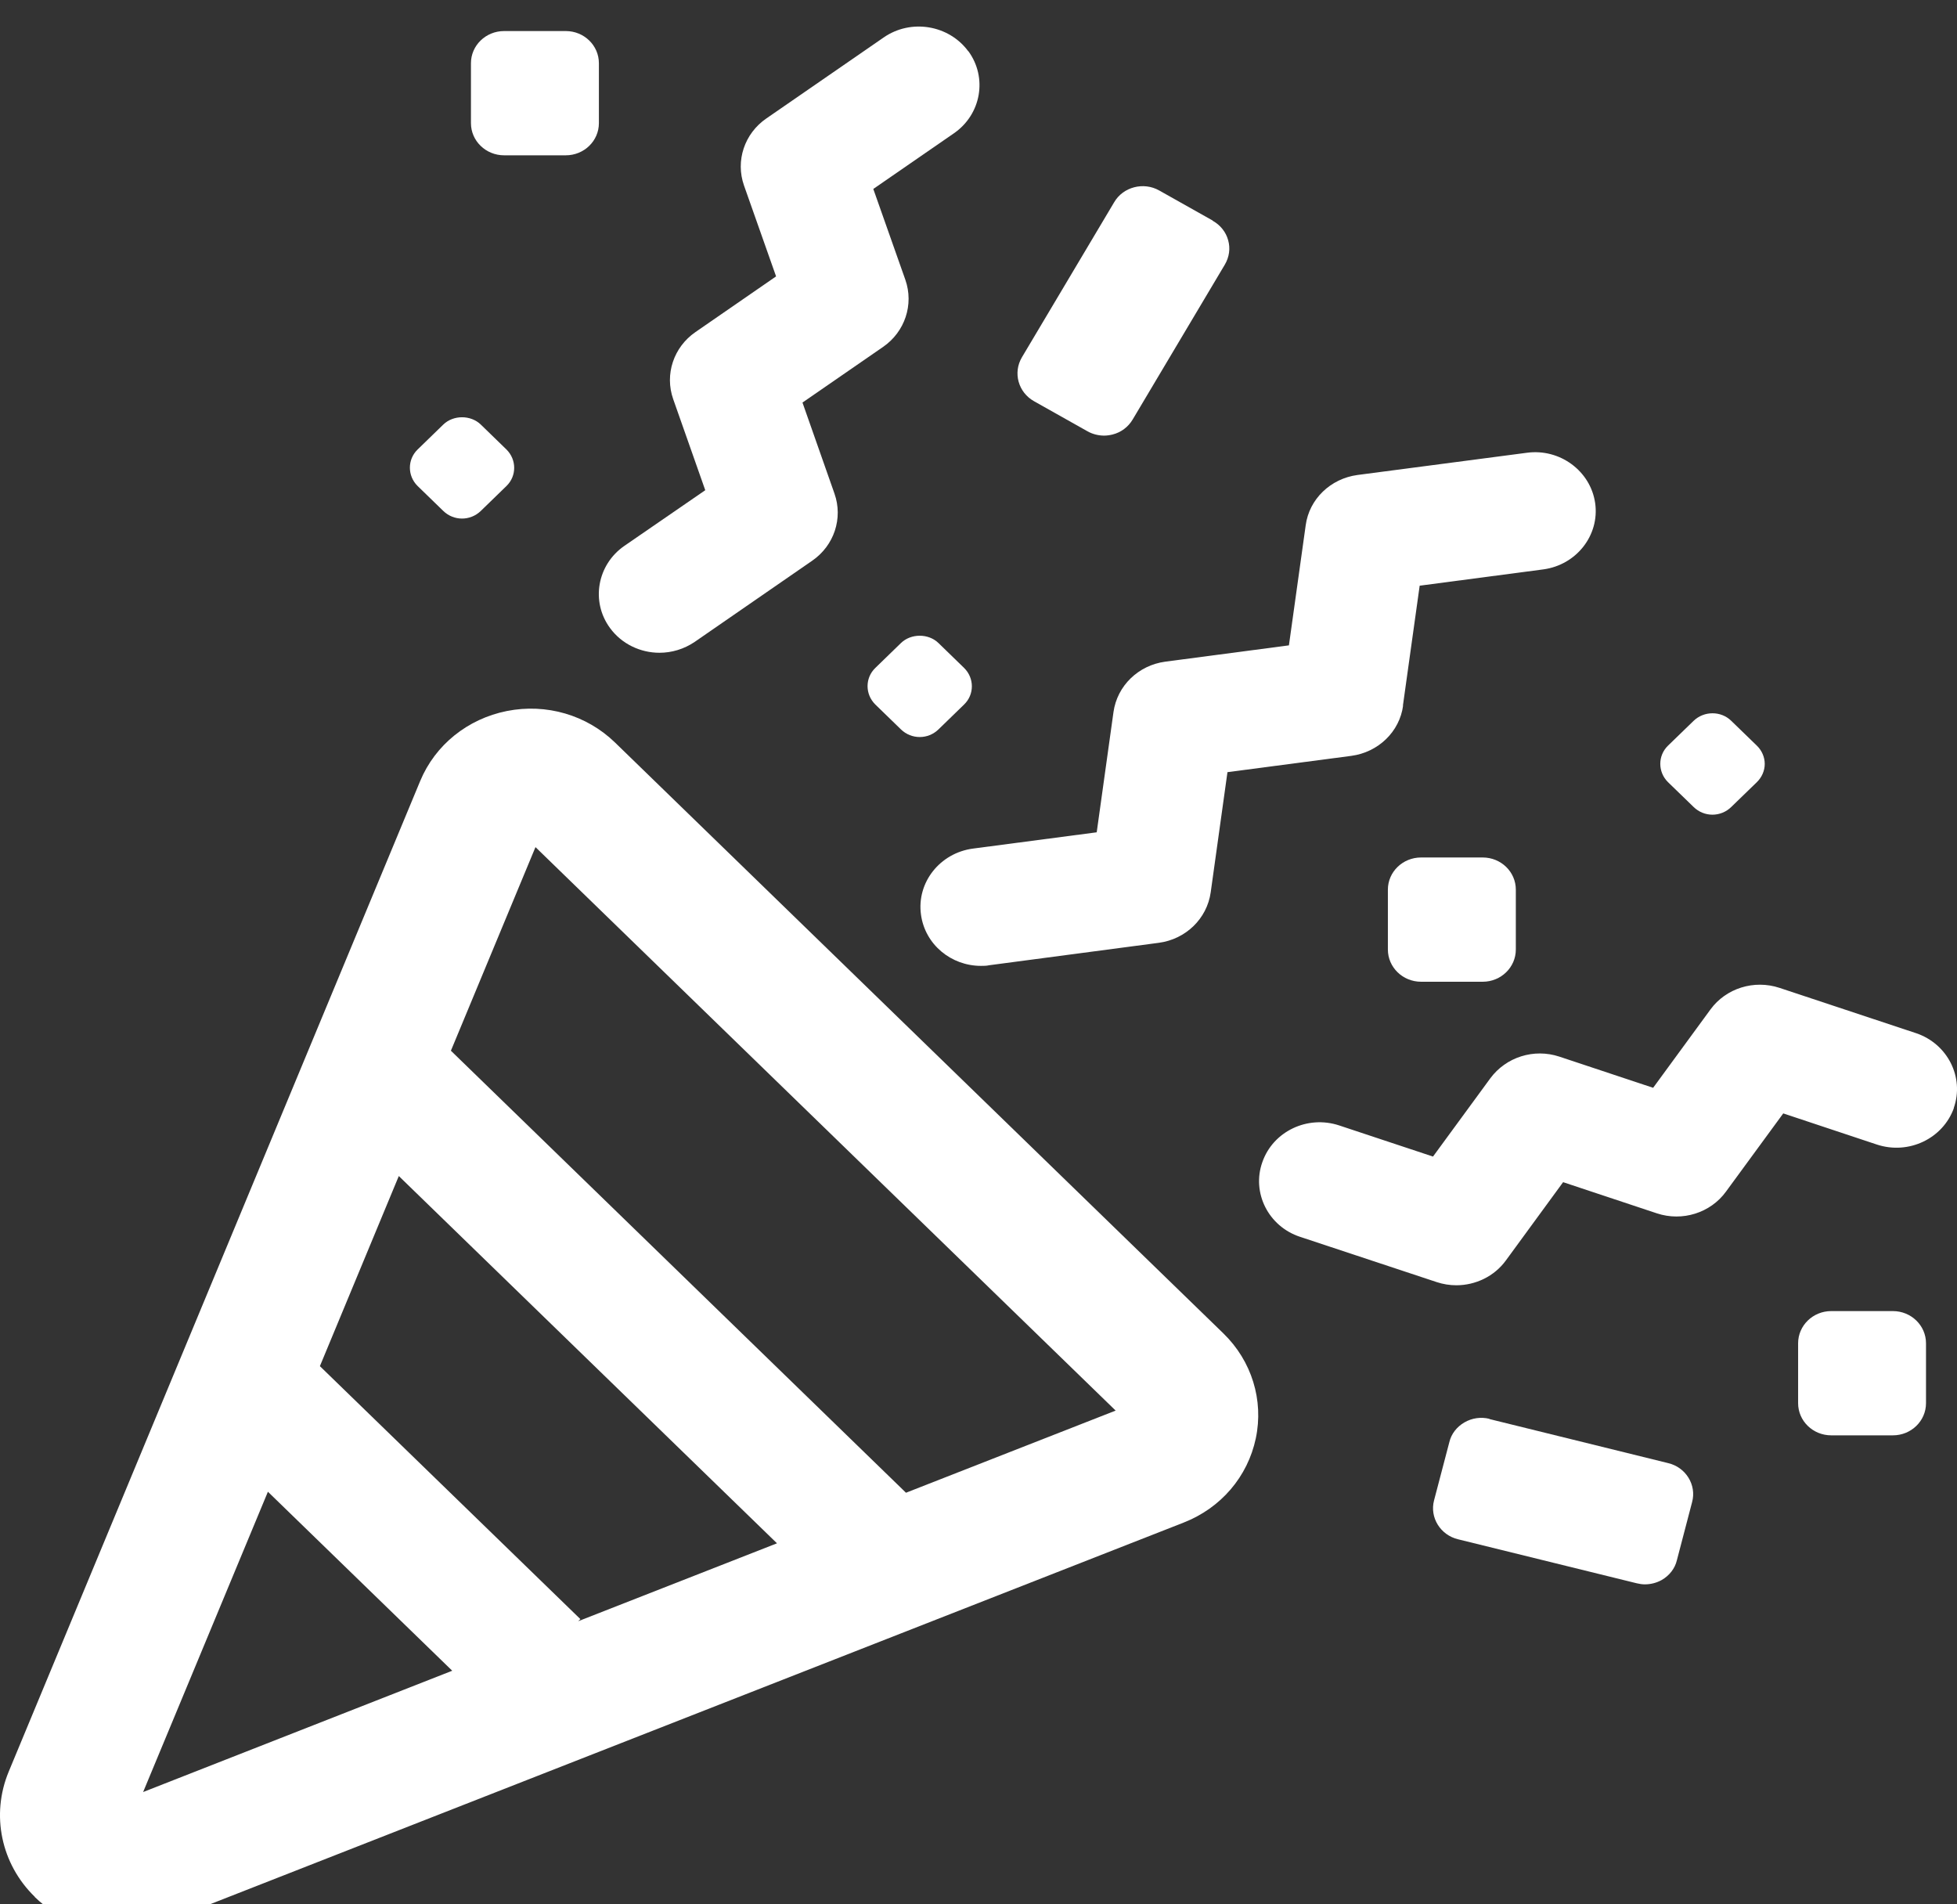
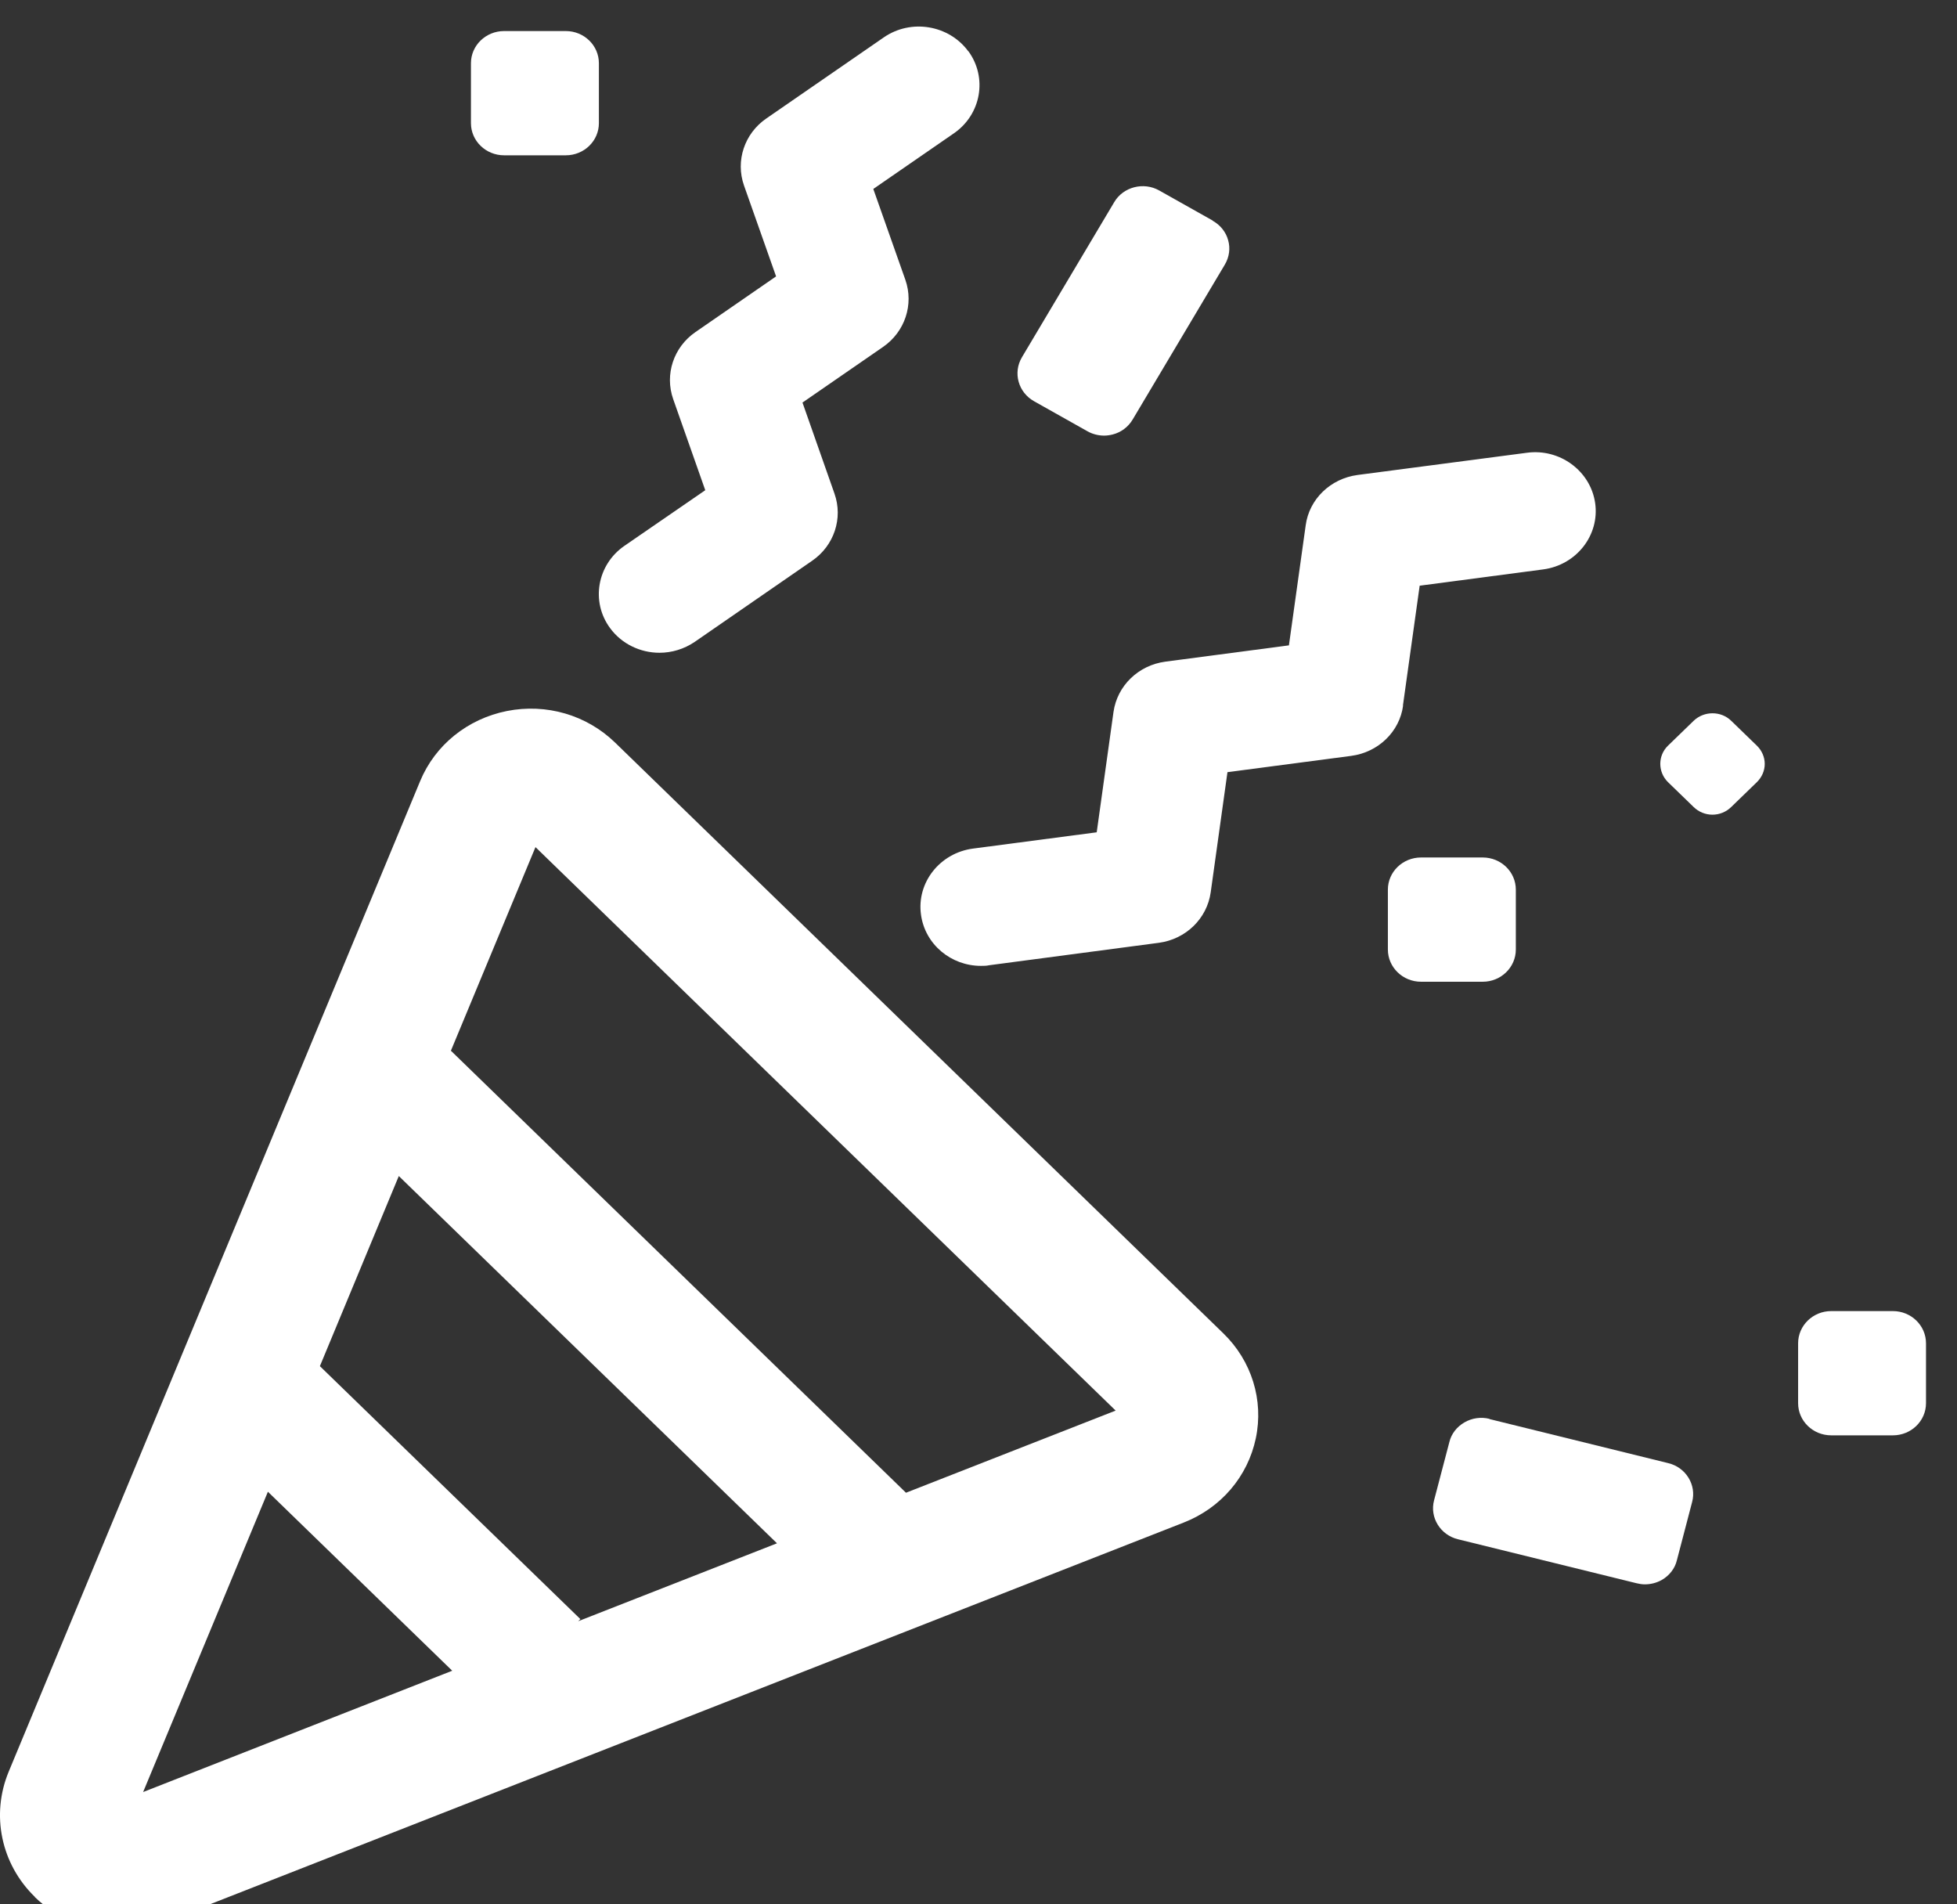
<svg xmlns="http://www.w3.org/2000/svg" width="37" height="36" viewBox="0 0 37 36" fill="none">
  <rect x="0" y="0" width="37" height="36" fill="#333333" stroke="none" />
  <path d="M0.658 35.862C1.091 36.282 1.664 36.502 2.249 36.502C2.533 36.502 2.818 36.45 3.094 36.342L22.379 28.783C23.084 28.507 23.59 27.915 23.743 27.19C23.895 26.47 23.665 25.726 23.129 25.206L11.628 14.037C11.092 13.517 10.33 13.293 9.584 13.441C8.842 13.589 8.228 14.081 7.944 14.765L0.164 33.493C-0.174 34.309 0.02 35.238 0.658 35.858V35.862ZM10.128 16.018L21.093 26.666L17.129 28.219L8.525 19.863L10.124 16.014L10.128 16.018ZM7.544 22.236L14.69 29.175L10.931 30.648L10.973 30.608L6.048 25.826L7.54 22.232L7.544 22.236ZM5.064 28.199L8.55 31.584L2.706 33.877L5.064 28.203V28.199Z" fill="white" />
  <path d="M26.524 13.341L26.841 11.072L29.178 10.764C29.804 10.68 30.245 10.119 30.159 9.511C30.072 8.903 29.491 8.475 28.869 8.559L25.667 8.979C25.156 9.047 24.752 9.435 24.686 9.931L24.369 12.2L22.033 12.508C21.522 12.576 21.122 12.964 21.052 13.461L20.735 15.734L18.394 16.042C17.768 16.126 17.327 16.686 17.413 17.294C17.491 17.855 17.982 18.259 18.546 18.259C18.596 18.259 18.649 18.259 18.703 18.247L21.909 17.823C22.42 17.755 22.82 17.366 22.89 16.87L23.207 14.597L25.548 14.289C26.058 14.221 26.462 13.833 26.528 13.337L26.524 13.341Z" fill="white" />
-   <path d="M36.938 20.948C37.144 20.367 36.822 19.731 36.225 19.531L33.645 18.675C33.163 18.515 32.631 18.683 32.339 19.083L31.255 20.564L29.483 19.975C29.001 19.815 28.474 19.983 28.177 20.384L27.093 21.864L25.321 21.276C24.72 21.076 24.069 21.388 23.867 21.968C23.66 22.548 23.982 23.185 24.579 23.381L27.163 24.237C27.283 24.277 27.41 24.297 27.534 24.297C27.897 24.297 28.251 24.129 28.47 23.829L29.553 22.348L31.325 22.937C31.807 23.097 32.339 22.929 32.631 22.528L33.715 21.048L35.483 21.636C36.085 21.836 36.736 21.524 36.942 20.944L36.938 20.948Z" fill="white" />
  <path d="M18.308 0.971C17.941 0.471 17.224 0.351 16.709 0.707L14.488 2.24C14.075 2.524 13.902 3.04 14.067 3.508L14.673 5.225L13.148 6.278C12.736 6.562 12.563 7.078 12.728 7.546L13.334 9.267L11.805 10.319C11.29 10.675 11.166 11.372 11.533 11.872C11.755 12.176 12.11 12.34 12.468 12.34C12.699 12.34 12.93 12.272 13.132 12.136L15.357 10.599C15.769 10.315 15.942 9.799 15.777 9.331L15.172 7.61L16.696 6.558C17.108 6.274 17.281 5.757 17.117 5.289L16.511 3.572L18.035 2.52C18.551 2.164 18.674 1.468 18.308 0.967V0.971Z" fill="white" />
-   <path d="M17.034 12.156L16.548 12.628C16.354 12.816 16.354 13.124 16.548 13.317L17.034 13.789C17.133 13.885 17.261 13.933 17.389 13.933C17.517 13.933 17.644 13.885 17.743 13.789L18.229 13.317C18.423 13.129 18.423 12.82 18.229 12.628L17.743 12.156C17.554 11.972 17.224 11.972 17.034 12.156Z" fill="white" />
  <path d="M32.022 13.625L31.535 14.097C31.342 14.285 31.342 14.593 31.535 14.785L32.022 15.257C32.116 15.349 32.244 15.401 32.376 15.401C32.508 15.401 32.636 15.349 32.73 15.257L33.217 14.785C33.311 14.693 33.365 14.569 33.365 14.441C33.365 14.313 33.311 14.189 33.217 14.097L32.73 13.625C32.537 13.437 32.219 13.437 32.022 13.625Z" fill="white" />
-   <path d="M8.381 8.026L7.895 8.498C7.701 8.687 7.701 8.995 7.895 9.187L8.381 9.659C8.48 9.755 8.608 9.803 8.735 9.803C8.863 9.803 8.991 9.755 9.09 9.659L9.576 9.187C9.77 8.999 9.77 8.691 9.576 8.498L9.09 8.026C8.9 7.842 8.571 7.842 8.381 8.026Z" fill="white" />
  <path d="M28.033 16.21H26.867C26.521 16.21 26.24 16.482 26.24 16.818V17.95C26.24 18.286 26.521 18.559 26.867 18.559H28.033C28.379 18.559 28.659 18.286 28.659 17.95V16.818C28.659 16.482 28.379 16.21 28.033 16.21Z" fill="white" />
  <path d="M10.697 0.587H9.531C9.185 0.587 8.904 0.859 8.904 1.195V2.328C8.904 2.664 9.185 2.936 9.531 2.936H10.697C11.043 2.936 11.323 2.664 11.323 2.328V1.195C11.323 0.859 11.043 0.587 10.697 0.587Z" fill="white" />
  <path d="M35.788 24.785H34.622C34.276 24.785 33.996 25.058 33.996 25.394V26.526C33.996 26.862 34.276 27.134 34.622 27.134H35.788C36.134 27.134 36.414 26.862 36.414 26.526V25.394C36.414 25.058 36.134 24.785 35.788 24.785Z" fill="white" />
  <path d="M28.16 26.822C28 26.782 27.831 26.806 27.686 26.89C27.542 26.974 27.439 27.106 27.402 27.262L27.113 28.363C27.027 28.687 27.233 29.019 27.567 29.099L30.946 29.931C30.995 29.943 31.049 29.951 31.098 29.951C31.209 29.951 31.321 29.923 31.42 29.867C31.564 29.783 31.667 29.651 31.704 29.495L31.992 28.395C32.079 28.071 31.873 27.738 31.539 27.659L28.16 26.826V26.822Z" fill="white" />
  <path d="M22.927 4.169L21.917 3.601C21.621 3.433 21.233 3.533 21.064 3.825L19.321 6.754C19.148 7.046 19.251 7.418 19.552 7.586L20.562 8.154C20.656 8.207 20.768 8.235 20.875 8.235C20.928 8.235 20.982 8.227 21.035 8.214C21.196 8.174 21.332 8.07 21.415 7.93L23.158 5.001C23.24 4.861 23.265 4.697 23.22 4.541C23.178 4.385 23.071 4.253 22.927 4.173V4.169Z" fill="white" />
</svg>